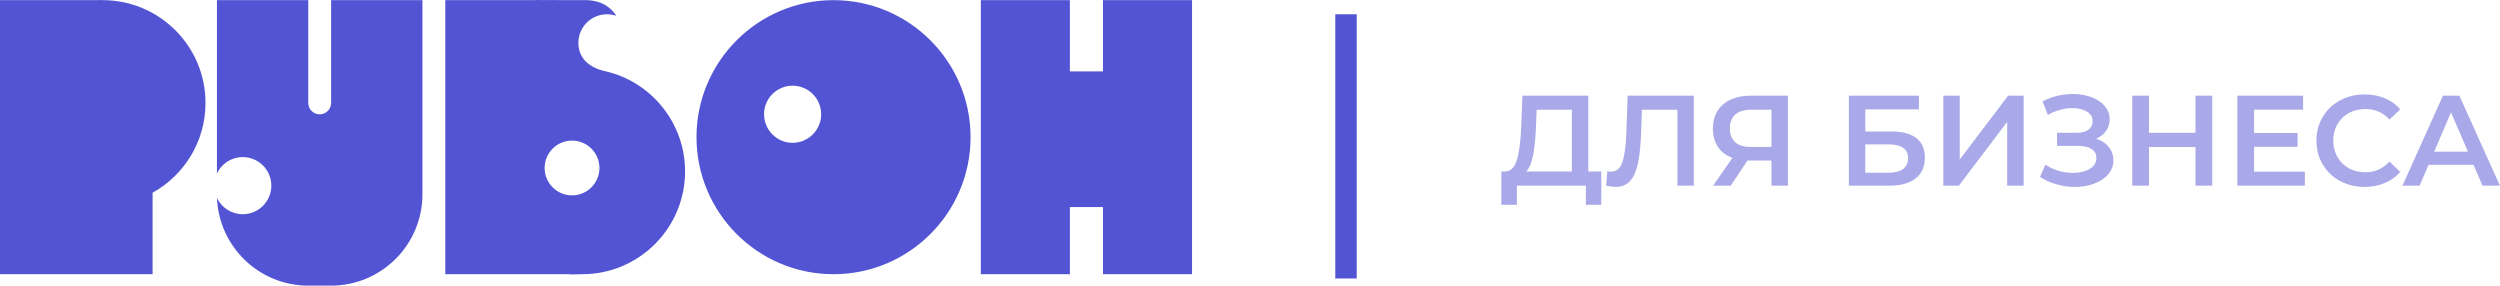
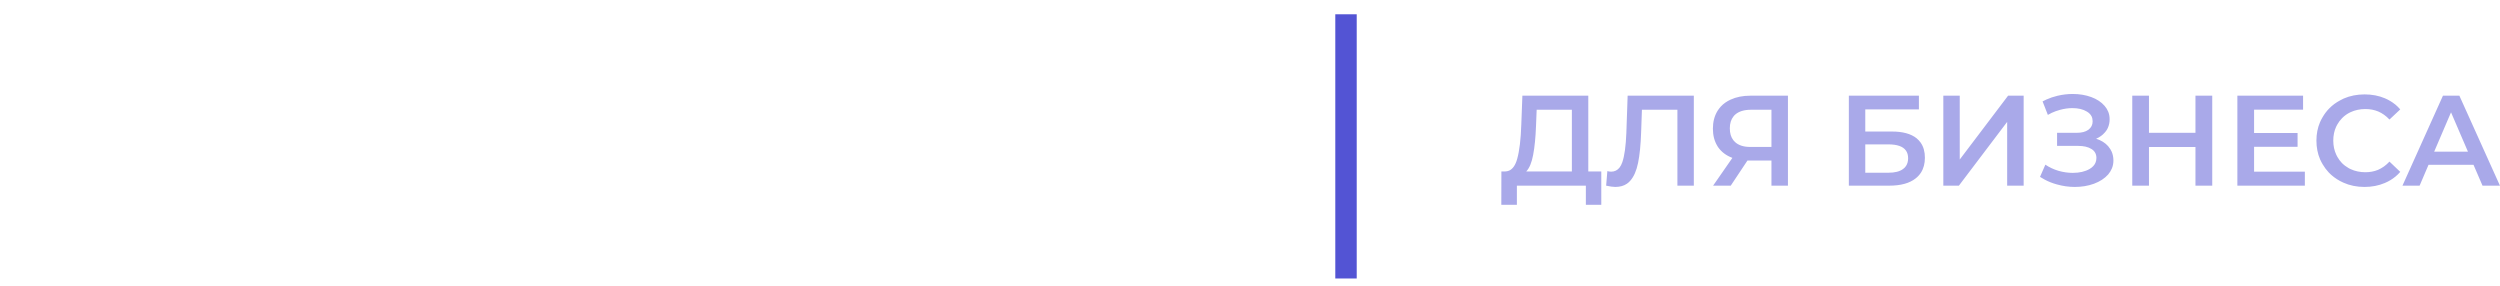
<svg xmlns="http://www.w3.org/2000/svg" width="350.109" height="40" viewBox="0 0 350.109 40" fill="none">
  <desc> Created with Pixso. </desc>
  <defs />
-   <path id="Vector 13" d="M74.83 0.02L62.36 0.02L62.36 38.4L79.63 38.4C80.05 38.45 80.47 38.43 80.89 38.41C81.11 38.41 81.33 38.4 81.55 38.4C89.49 38.4 95.94 31.95 95.94 24C95.94 17.2 91.2 11.48 84.84 9.99C82.5 9.5 81 8.15 81 6C81 3.79 82.79 2 85 2C85.46 2 85.9 2.07 86.31 2.22C85.5 0.93 84.08 0.02 82 0.02C81.86 0.02 75.76 0.01 75.63 0.01C75.36 0 75.09 -0.02 74.83 0.02ZM21.37 26.99C25.79 24.54 28.78 19.82 28.78 14.41C28.78 6.47 22.33 0.02 14.39 0.02C14.28 0.02 14.17 0.02 14.07 0.01C13.85 0.01 13.64 0 13.43 0.02L0 0.02L0 38.4L21.37 38.4L21.37 26.99ZM43.17 0.02L30.38 0.02L30.38 24.29C31.02 22.93 32.4 22 34 22C36.2 22 38 23.79 38 26C38 28.2 36.2 30 34 30C32.41 30 31.03 29.07 30.39 27.73C30.66 34.55 36.28 40 43.17 40L46.37 40C53.43 40 59.16 34.27 59.16 27.2L59.16 0.02L46.37 0.02L46.37 14.41C46.37 15.29 45.65 16.01 44.77 16.01C43.89 16.01 43.17 15.29 43.17 14.41L43.17 0.02ZM116.73 38.4C127.32 38.4 135.92 29.8 135.92 19.21C135.92 8.62 127.32 0.02 116.73 0.02C106.14 0.02 97.54 8.62 97.54 19.21C97.54 29.8 106.14 38.4 116.73 38.4ZM149.83 0.02L137.36 0.02L137.36 38.4L149.83 38.4L149.83 29L154.46 29L154.46 38.4L166.94 38.4L166.94 0.02L154.46 0.02L154.46 10L149.83 10L149.83 0.02ZM111 12C108.79 12 107 13.79 107 16C107 18.2 108.79 20 111 20C113.2 20 115 18.2 115 16C115 13.79 113.2 12 111 12ZM80.11 19.69C82.23 19.69 83.95 21.41 83.95 23.52C83.95 25.64 82.23 27.36 80.11 27.36C77.99 27.36 76.27 25.64 76.27 23.52C76.27 21.41 77.99 19.69 80.11 19.69Z" fill="#5354D4" fill-opacity="1" fill-rule="evenodd" />
  <rect id="Rectangle 12207" x="187" y="2" width="3" height="37" fill="#5354D4" fill-opacity="1" />
  <path id="ДЛЯ БИЗНЕСА" d="M293.55 19.43Q294.6 19.76 295.22 20.46Q295.27 20.52 295.32 20.59Q295.57 20.89 295.72 21.23Q295.97 21.8 295.97 22.47Q295.97 23.07 295.76 23.58Q295.57 24.04 295.23 24.44Q294.49 25.27 293.25 25.73Q292.02 26.18 290.56 26.18Q289.3 26.18 288.03 25.82Q287.15 25.58 286.36 25.16L286.36 25.16Q286.01 24.98 285.69 24.77L286.44 23.06Q287.27 23.62 288.27 23.92Q289.29 24.21 290.27 24.21Q291.7 24.21 292.64 23.66Q293.23 23.31 293.45 22.81Q293.59 22.5 293.59 22.12Q293.59 21.69 293.4 21.37Q293.23 21.07 292.9 20.87Q292.22 20.43 291.01 20.43L288.08 20.43L288.08 18.6L290.83 18.6Q291.88 18.6 292.47 18.17Q292.76 17.95 292.91 17.66Q293.06 17.37 293.06 17Q293.06 16.6 292.91 16.29Q292.71 15.9 292.26 15.63Q291.47 15.14 290.22 15.14Q289.37 15.14 288.47 15.39Q287.88 15.55 287.34 15.8L287.34 15.8L287.34 15.8Q287.06 15.93 286.79 16.09L286.05 14.2Q286.31 14.06 286.58 13.94L286.58 13.94Q287.31 13.61 288.11 13.42Q289.2 13.16 290.27 13.16Q291.68 13.16 292.86 13.59Q294.04 14.02 294.74 14.83Q295.07 15.21 295.25 15.66Q295.44 16.14 295.44 16.7Q295.44 17.36 295.19 17.91Q295.09 18.14 294.94 18.34Q294.85 18.46 294.76 18.56Q294.29 19.11 293.55 19.43ZM331.13 26.18Q329.52 26.18 328.18 25.58Q327.93 25.47 327.69 25.34Q326.81 24.86 326.14 24.17Q325.65 23.65 325.28 23.02Q325.08 22.69 324.92 22.33Q324.4 21.13 324.4 19.69Q324.4 18.3 324.9 17.12Q325.07 16.73 325.29 16.37Q325.67 15.72 326.19 15.19Q326.84 14.52 327.71 14.06Q327.96 13.92 328.22 13.8L328.22 13.8Q329.55 13.22 331.15 13.22Q332.7 13.22 333.98 13.76Q334.78 14.1 335.42 14.62L335.42 14.62L335.43 14.62Q335.81 14.94 336.14 15.32L334.63 16.74Q333.92 15.98 333.05 15.61Q332.23 15.27 331.26 15.27Q330.12 15.27 329.18 15.71L329.18 15.71Q329.06 15.77 328.94 15.83Q328.4 16.13 327.99 16.55Q327.61 16.93 327.34 17.41Q327.25 17.57 327.17 17.73L327.17 17.73Q326.76 18.61 326.76 19.69Q326.76 20.78 327.18 21.67Q327.25 21.83 327.34 21.98Q327.61 22.45 327.97 22.83L327.97 22.83L327.97 22.83Q328.39 23.25 328.94 23.56Q329.06 23.62 329.18 23.68L329.18 23.68Q330.12 24.12 331.26 24.12Q332.21 24.12 333.02 23.79Q333.91 23.41 334.63 22.63L336.14 24.07Q335.83 24.43 335.48 24.72Q334.81 25.28 333.97 25.63Q332.68 26.18 331.13 26.18ZM224.25 24.01L224.25 28.68L222.09 28.68L222.09 26L212.43 26L212.43 28.68L210.25 28.68L210.26 24.01L210.8 24.01Q211.09 24 211.33 23.9Q212.11 23.56 212.47 22.26Q212.95 20.56 213.05 17.39L213.2 13.4L222.43 13.4L222.43 24.01L224.25 24.01ZM237.21 13.4L237.21 26L234.91 26L234.91 15.37L229.94 15.37L229.83 18.52Q229.74 21.17 229.4 22.82Q229.06 24.47 228.3 25.32Q228.09 25.56 227.84 25.73Q227.18 26.18 226.21 26.18Q225.75 26.18 224.93 26L225.1 23.96Q225.33 24.04 225.64 24.04Q226 24.04 226.3 23.89Q226.89 23.6 227.19 22.73Q227.65 21.42 227.76 18.62L227.94 13.4L237.21 13.4ZM250.39 13.4L250.39 26L248.08 26L248.08 22.48L244.72 22.48L242.38 26L239.91 26L242.61 22.11C241.73 21.78 241.06 21.27 240.58 20.57Q240.55 20.51 240.51 20.45Q239.88 19.43 239.88 18.02Q239.88 16.6 240.51 15.56Q240.52 15.55 240.52 15.54Q240.73 15.21 240.99 14.92Q241.55 14.32 242.36 13.95Q243.55 13.4 245.15 13.4L250.39 13.4ZM258.92 13.4L268.73 13.4L268.73 15.32L261.22 15.32L261.22 18.42L264.95 18.42Q267.22 18.42 268.4 19.36Q268.73 19.63 268.98 19.98Q269.57 20.82 269.57 22.09Q269.57 23.33 269 24.2Q268.71 24.64 268.28 24.98Q266.99 26 264.59 26L258.92 26L258.92 13.4ZM272.15 13.4L274.45 13.4L274.45 22.34L281.22 13.4L283.4 13.4L283.4 26L281.09 26L281.09 17.07L274.33 26L272.15 26L272.15 13.4ZM309.81 13.4L309.81 26L307.46 26L307.46 20.59L300.95 20.59L300.95 26L298.61 26L298.61 13.4L300.95 13.4L300.95 18.6L307.46 18.6L307.46 13.4L309.81 13.4ZM322.78 24.04L322.78 26L313.33 26L313.33 13.4L322.53 13.4L322.53 15.36L315.67 15.36L315.67 18.63L321.76 18.63L321.76 20.56L315.67 20.56L315.67 24.04L322.78 24.04ZM346.4 23.08L340.1 23.08L338.85 26L336.45 26L342.12 13.4L344.42 13.4L350.1 26L347.66 26L346.4 23.08ZM215.11 17.61Q215.02 20.05 214.71 21.68Q214.41 23.31 213.74 24.01L220.13 24.01L220.13 15.37L215.2 15.37L215.11 17.61ZM245.22 15.37Q243.78 15.37 243.01 16.04Q242.87 16.16 242.76 16.31Q242.25 16.94 242.25 17.98Q242.25 19 242.74 19.63L242.74 19.63Q242.85 19.78 242.99 19.9Q243.73 20.58 245.13 20.58L248.08 20.58L248.08 15.37L245.22 15.37ZM345.62 21.24L343.25 15.73L340.89 21.24L345.62 21.24ZM264.46 24.19Q265.81 24.19 266.51 23.67Q266.76 23.49 266.92 23.25Q267.22 22.8 267.22 22.16Q267.22 21.51 266.91 21.08Q266.3 20.22 264.46 20.22L261.22 20.22L261.22 24.19L264.46 24.19Z" fill="#A9A9E9" fill-opacity="1" fill-rule="evenodd" />
</svg>